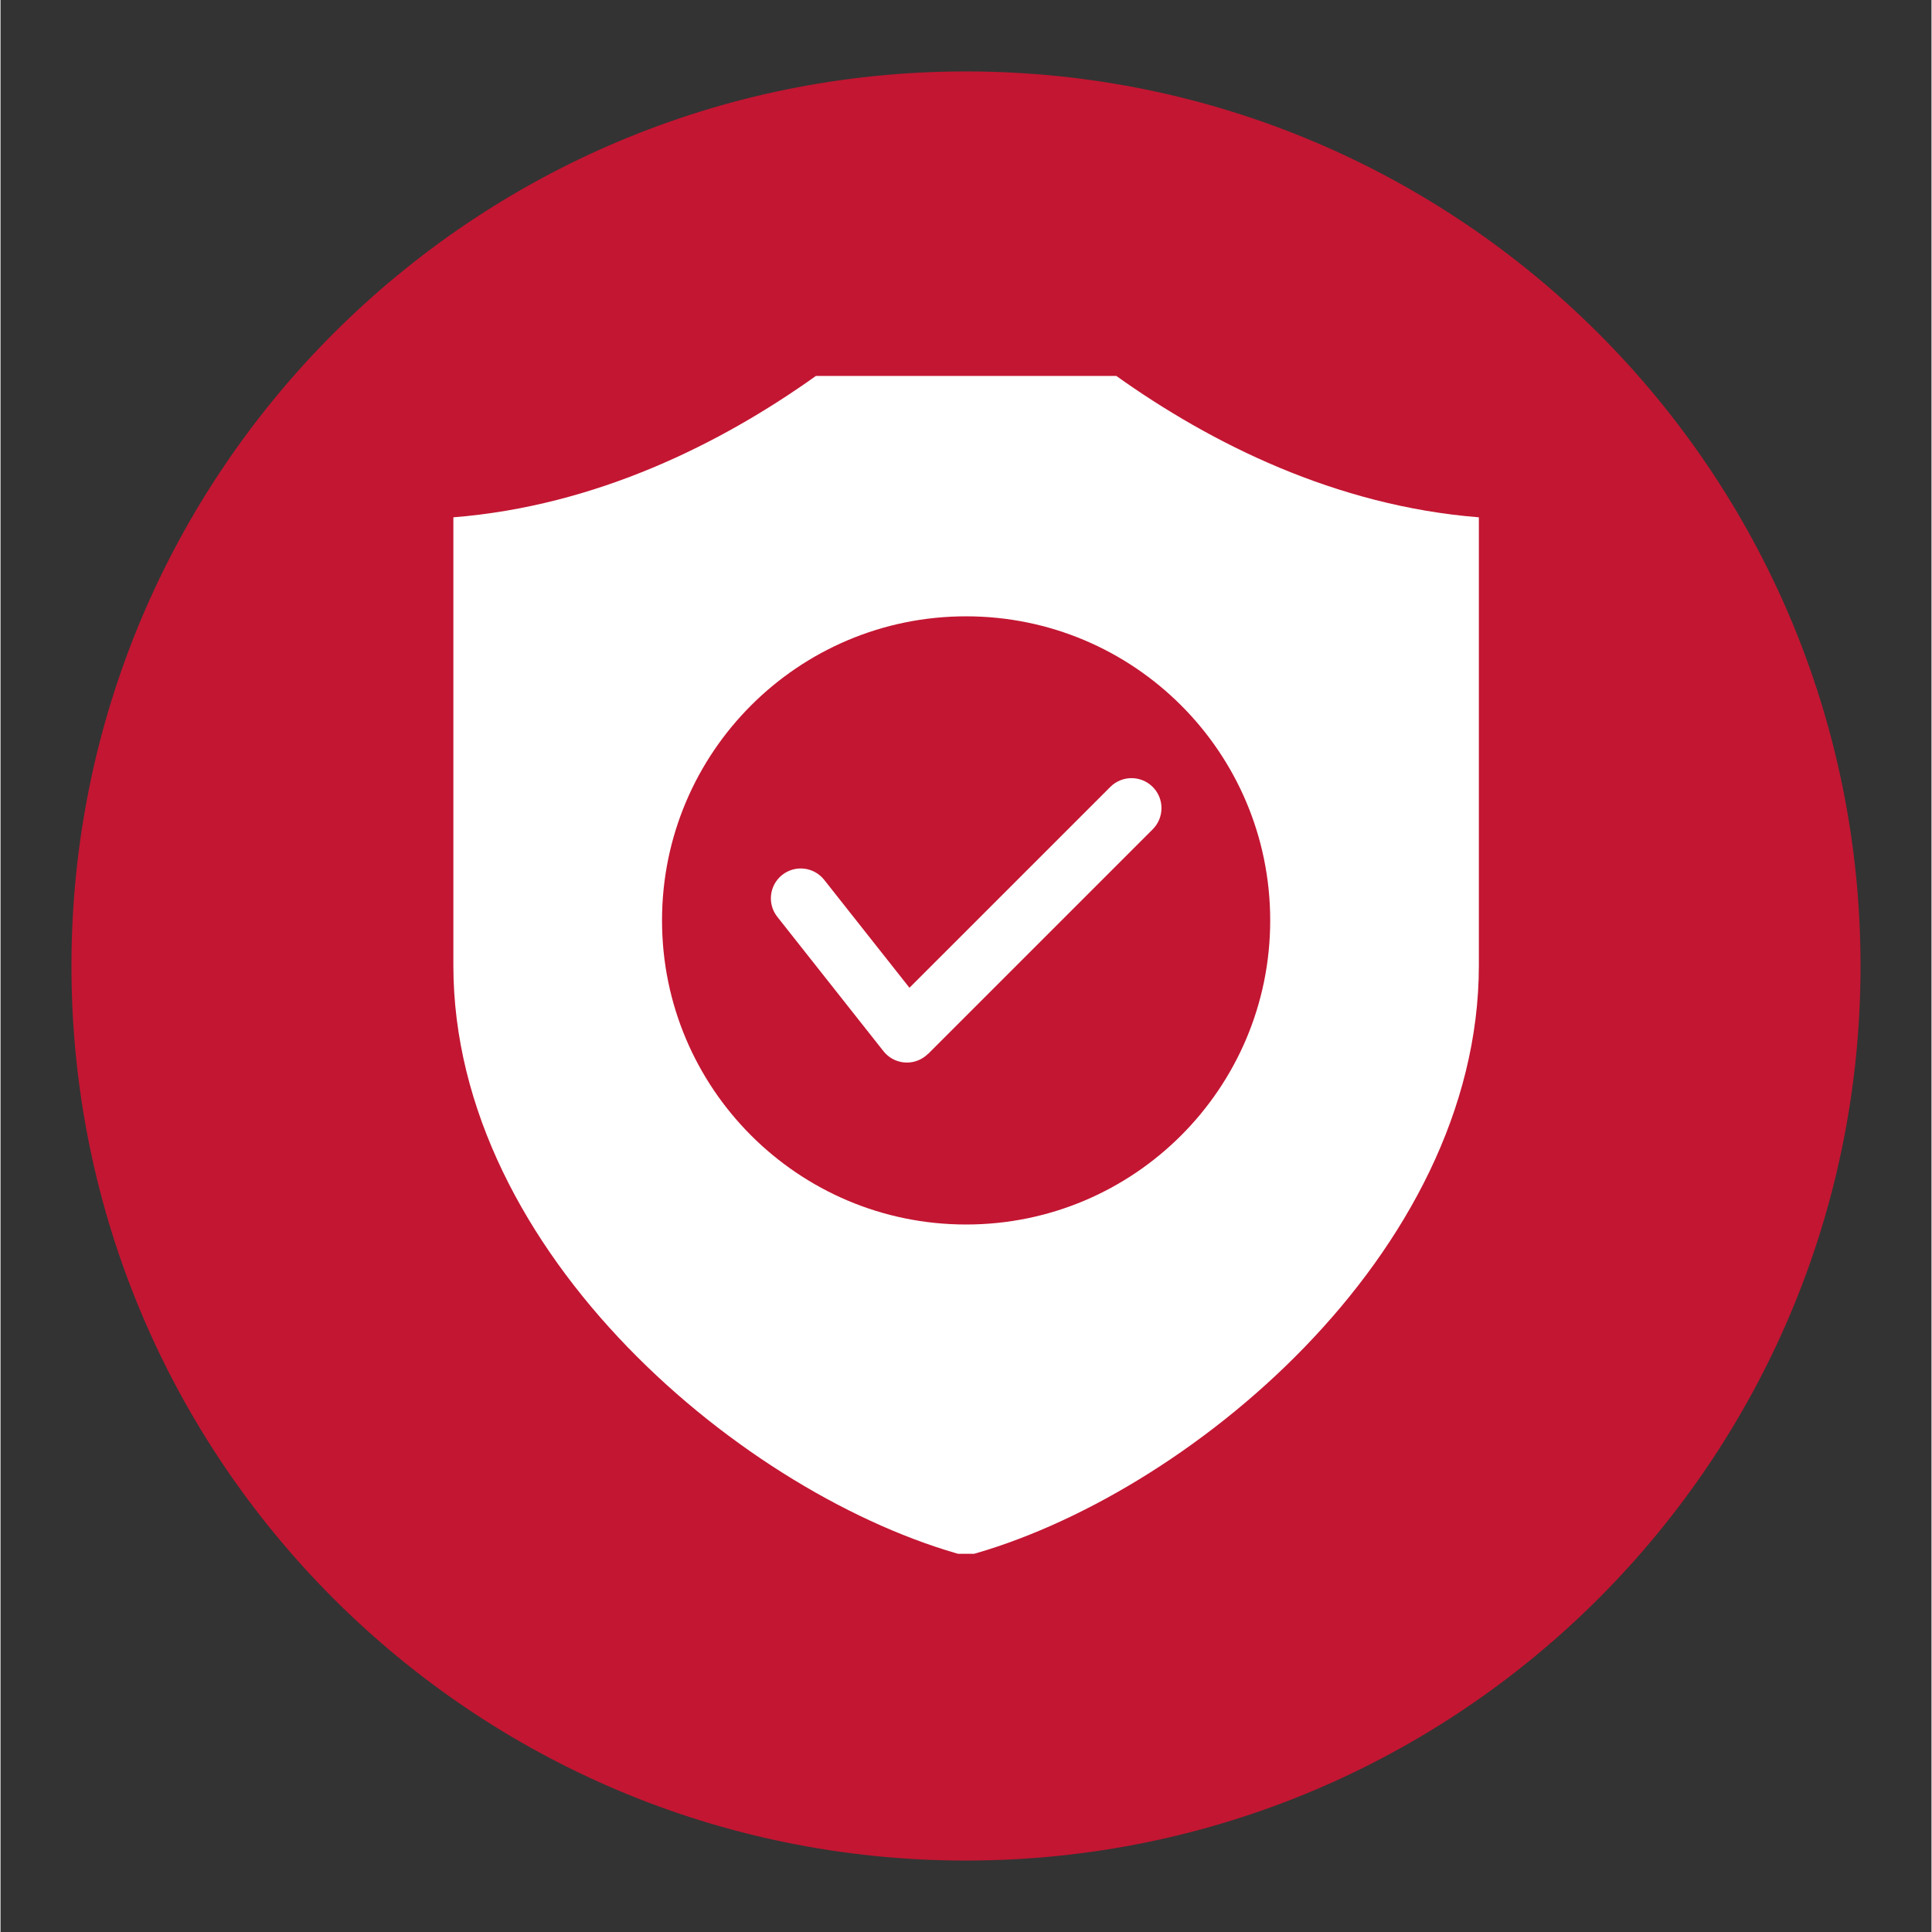
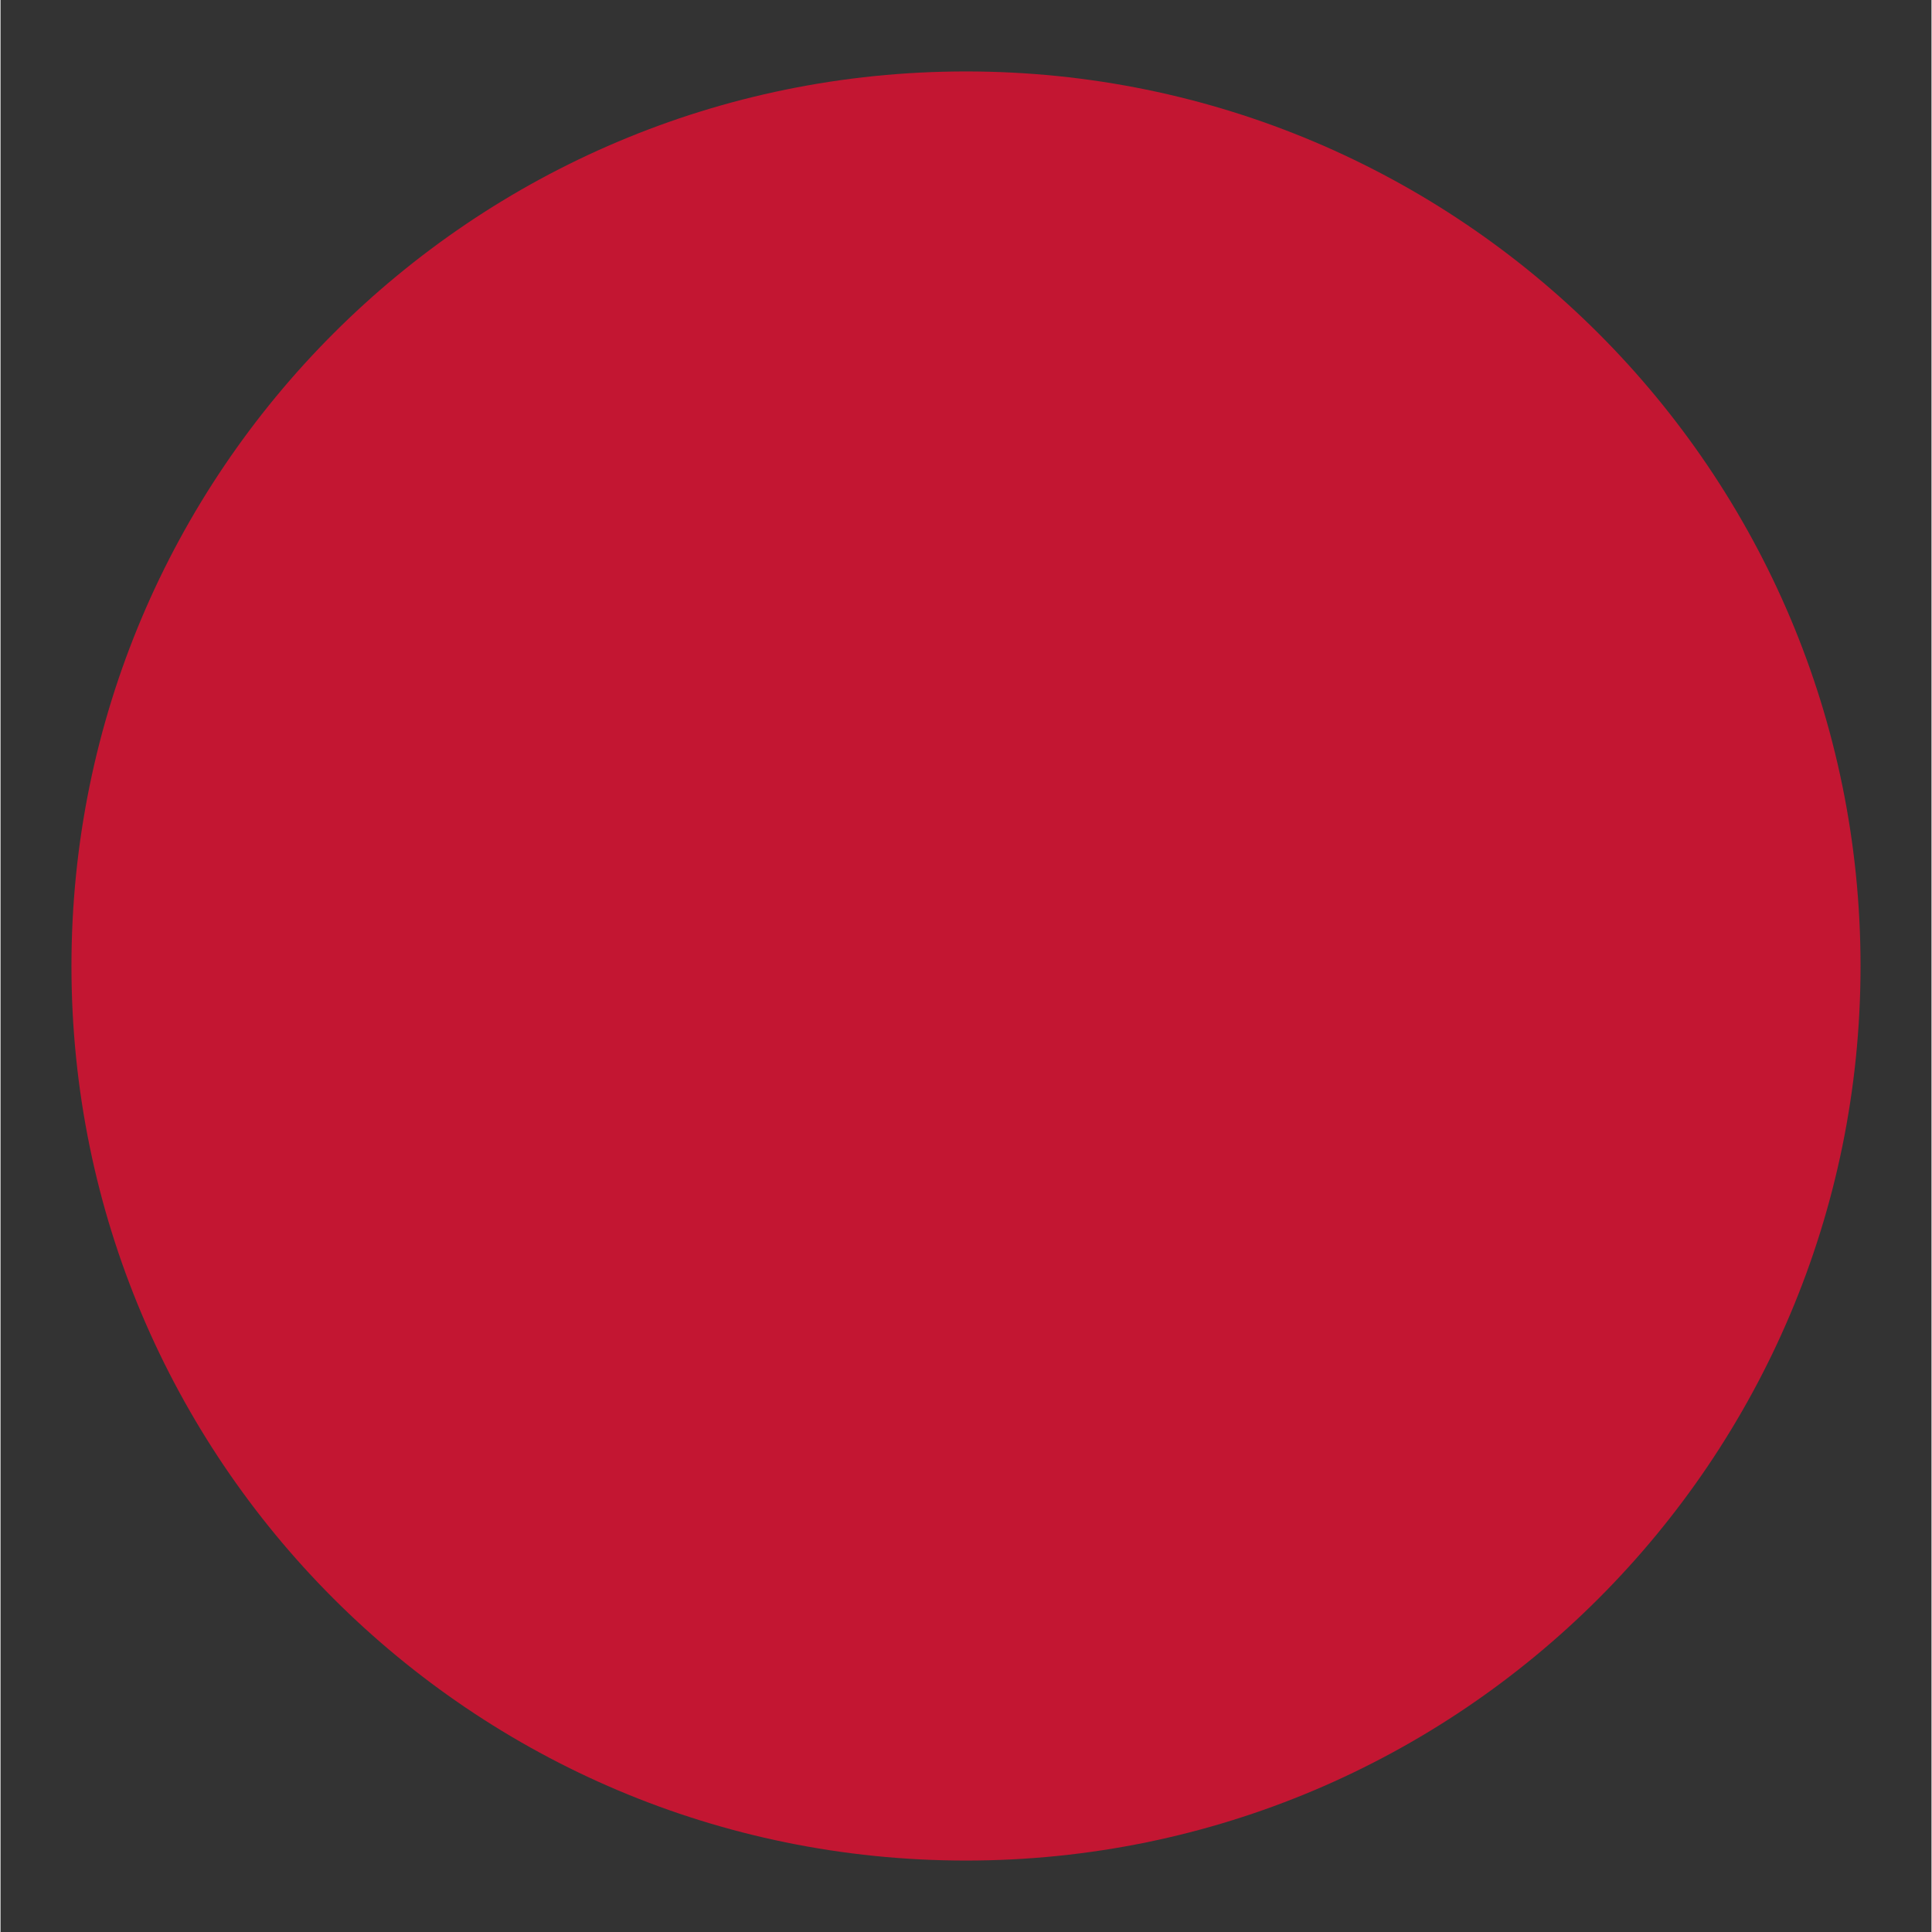
<svg xmlns="http://www.w3.org/2000/svg" width="300" zoomAndPan="magnify" viewBox="0 0 224.88 225" height="300" preserveAspectRatio="xMidYMid meet" version="1.0">
  <rect x="0" y="0" width="224.88" height="225" fill="#333333" stroke="none" />
  <defs>
    <clipPath id="34bb599388">
      <path d="M 8.262 8.32 L 216.617 8.32 L 216.617 216.68 L 8.262 216.68 Z M 8.262 8.32 " clip-rule="nonzero" />
    </clipPath>
    <clipPath id="cc9775fb11">
      <path d="M 112.441 8.32 C 54.902 8.32 8.262 54.965 8.262 112.5 C 8.262 170.035 54.902 216.68 112.441 216.68 C 169.977 216.68 216.617 170.035 216.617 112.5 C 216.617 54.965 169.977 8.32 112.441 8.32 Z M 112.441 8.32 " clip-rule="nonzero" />
    </clipPath>
    <clipPath id="de706a2dad">
      <path d="M 52.652 43.781 L 172.59 43.781 L 172.59 180.957 L 52.652 180.957 Z M 52.652 43.781 " clip-rule="nonzero" />
    </clipPath>
  </defs>
  <g clip-path="url(#34bb599388)">
    <g clip-path="url(#cc9775fb11)">
      <path fill="#c31632" d="M 8.262 8.32 L 216.617 8.32 L 216.617 216.68 L 8.262 216.68 Z M 8.262 8.32 " fill-opacity="1" fill-rule="nonzero" />
    </g>
  </g>
  <g clip-path="url(#de706a2dad)">
-     <path fill="#ffffff" d="M 52.738 60.246 C 69.43 58.918 83.969 51.621 94.961 43.781 L 129.945 43.781 C 140.938 51.621 155.477 58.918 172.168 60.246 L 172.168 112.418 C 172.168 146.082 137.992 174.371 112.453 181.215 C 86.914 174.371 52.738 146.082 52.738 112.418 Z M 90.465 106.773 L 102.832 122.426 C 104.02 123.93 106.207 124.188 107.715 122.996 C 107.82 122.914 107.922 122.824 108.016 122.727 L 108.027 122.738 L 134.184 96.582 C 135.547 95.219 135.547 93.008 134.184 91.645 C 132.82 90.281 130.609 90.281 129.246 91.645 L 105.855 115.035 L 95.922 102.461 C 94.73 100.957 92.543 100.699 91.039 101.891 C 89.531 103.078 89.273 105.266 90.465 106.773 Z M 112.453 71.777 C 92.895 71.777 77.039 87.633 77.039 107.191 C 77.039 126.75 92.895 142.605 112.453 142.605 C 132.012 142.605 147.867 126.75 147.867 107.191 C 147.867 87.633 132.012 71.777 112.453 71.777 Z M 112.453 71.777 " fill-opacity="1" fill-rule="evenodd" />
-   </g>
+     </g>
</svg>